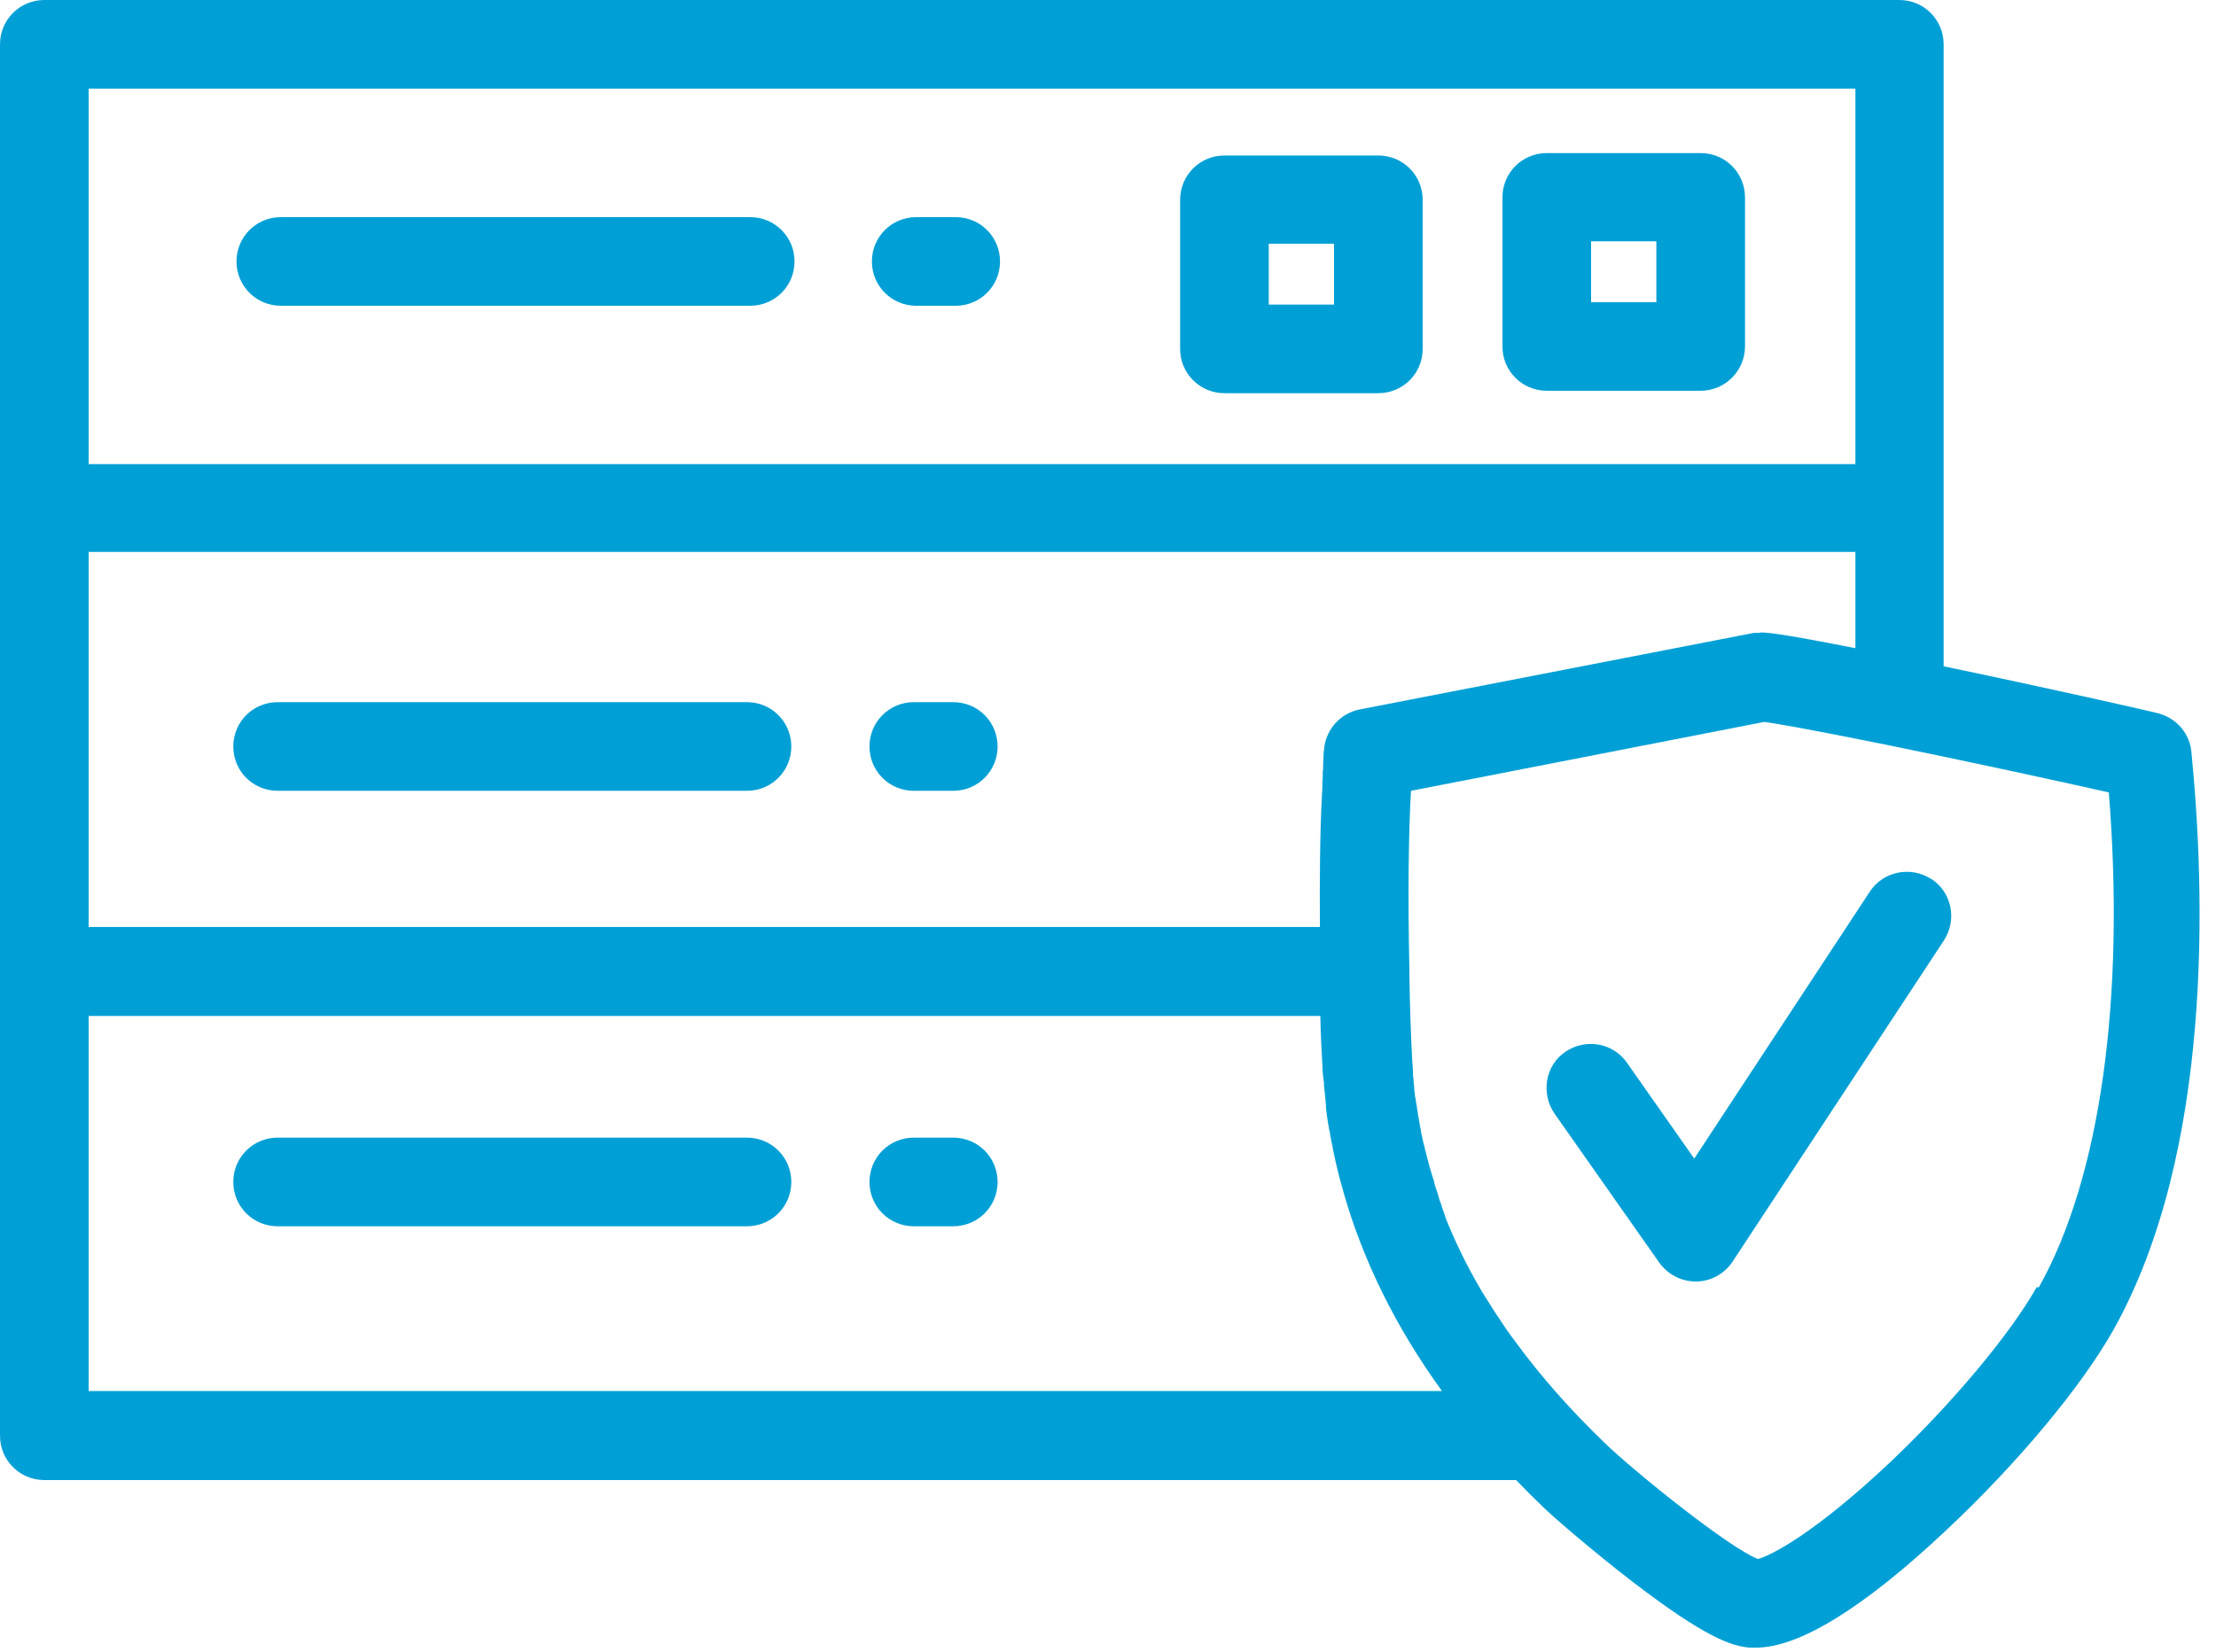
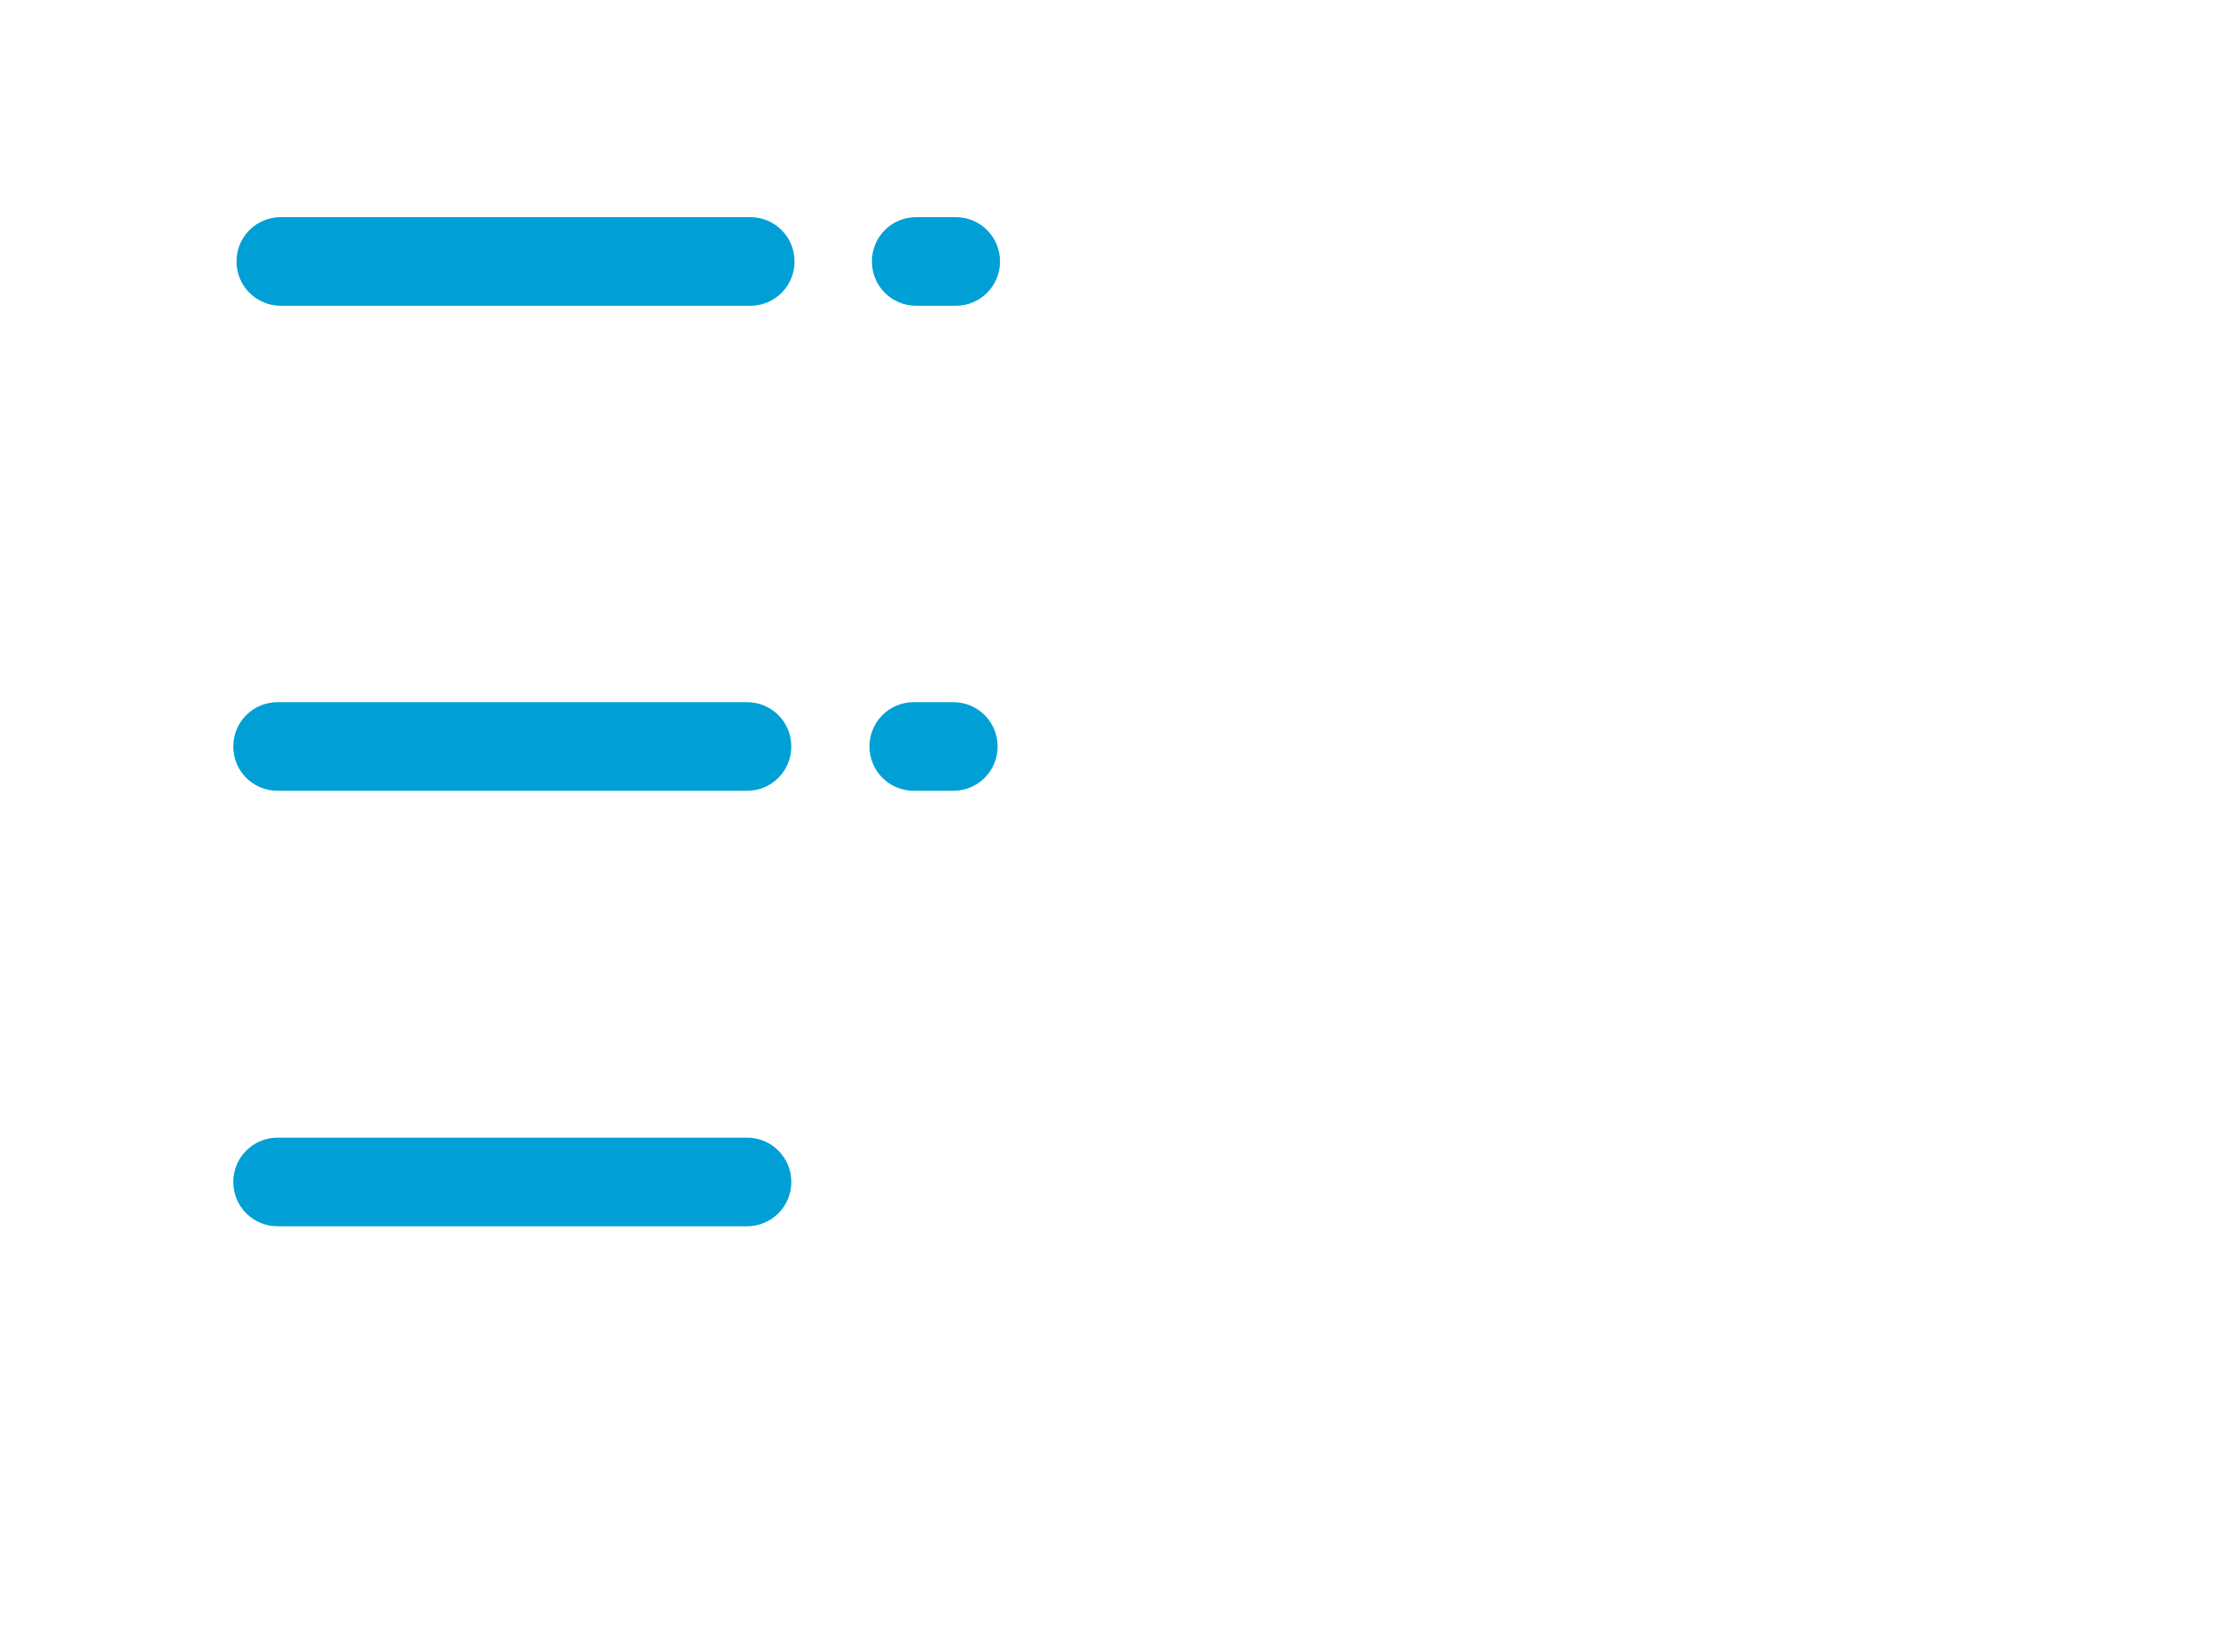
<svg xmlns="http://www.w3.org/2000/svg" width="55" height="41" viewBox="0 0 55 41" fill="none">
  <g clip-path="url(#clip0_160_710)">
    <path fill-rule="evenodd" clip-rule="evenodd" d="M18.55 17.43H6.89C6.28 17.43 5.79 17.92 5.79 18.53C5.79 19.14 6.28 19.63 6.89 19.63H18.54C19.15 19.63 19.64 19.14 19.64 18.53C19.64 17.92 19.15 17.43 18.54 17.43H18.55Z" fill="#00A0D6" />
    <path fill-rule="evenodd" clip-rule="evenodd" d="M23.66 17.43H22.68C22.07 17.43 21.58 17.92 21.58 18.53C21.58 19.14 22.07 19.63 22.68 19.63H23.66C24.27 19.63 24.76 19.14 24.76 18.53C24.76 17.92 24.27 17.43 23.66 17.43Z" fill="#00A0D6" />
    <path fill-rule="evenodd" clip-rule="evenodd" d="M18.63 5.39H6.97C6.36 5.39 5.87 5.88 5.87 6.49C5.87 7.1 6.36 7.59 6.97 7.59H18.62C19.23 7.59 19.72 7.1 19.72 6.49C19.72 5.88 19.23 5.39 18.62 5.39H18.63Z" fill="#00A0D6" />
    <path fill-rule="evenodd" clip-rule="evenodd" d="M23.72 5.39H22.74C22.13 5.39 21.64 5.88 21.64 6.49C21.64 7.1 22.13 7.59 22.74 7.59H23.72C24.33 7.59 24.82 7.1 24.82 6.49C24.82 5.88 24.33 5.39 23.72 5.39Z" fill="#00A0D6" />
    <path fill-rule="evenodd" clip-rule="evenodd" d="M18.55 28.24H6.89C6.28 28.24 5.79 28.73 5.79 29.34C5.79 29.95 6.28 30.44 6.89 30.44H18.54C19.15 30.44 19.64 29.95 19.64 29.34C19.64 28.73 19.15 28.24 18.54 28.24H18.55Z" fill="#00A0D6" />
-     <path fill-rule="evenodd" clip-rule="evenodd" d="M23.66 28.24H22.68C22.07 28.24 21.58 28.73 21.58 29.34C21.58 29.95 22.07 30.44 22.68 30.44H23.66C24.27 30.44 24.76 29.95 24.76 29.34C24.76 28.73 24.27 28.24 23.66 28.24Z" fill="#00A0D6" />
-     <path fill-rule="evenodd" clip-rule="evenodd" d="M53.62 17.72C53.36 17.65 50.74 17.06 48.24 16.54V1.1C48.24 0.49 47.75 0 47.14 0H1.1C0.49 0 0 0.49 0 1.1V35.64C0 36.25 0.49 36.74 1.1 36.74H37.63C37.85 36.97 38.07 37.19 38.3 37.41C38.62 37.72 39.57 38.53 40.5 39.25C42.31 40.64 42.98 40.87 43.44 40.9C43.49 40.9 43.53 40.9 43.58 40.9C44.65 40.9 46.25 39.92 48.31 37.98C50.08 36.32 51.66 34.42 52.45 33.02C54.94 28.58 54.73 22.12 54.39 18.67C54.35 18.22 54.04 17.85 53.61 17.72H53.62ZM43.68 15.71C43.68 15.71 43.63 15.71 43.61 15.71C43.6 15.71 43.59 15.71 43.58 15.71C43.54 15.71 43.51 15.71 43.48 15.72L33.75 17.61C33.29 17.7 32.94 18.07 32.87 18.53C32.87 18.59 32.85 18.65 32.85 18.72C32.85 18.74 32.85 18.77 32.85 18.79C32.85 18.83 32.84 18.88 32.84 18.93C32.84 18.96 32.84 18.99 32.84 19.02C32.84 19.06 32.84 19.11 32.83 19.15C32.83 19.18 32.83 19.22 32.83 19.25C32.83 19.3 32.83 19.35 32.82 19.39C32.82 19.42 32.82 19.45 32.82 19.49C32.82 19.56 32.82 19.64 32.81 19.71C32.81 19.71 32.81 19.73 32.81 19.74C32.76 20.69 32.75 21.87 32.76 23.01H2.2V13.7H46.05V16.09C44.07 15.7 43.83 15.7 43.69 15.7L43.68 15.71ZM2.2 2.2H46.05V11.52H2.2V2.2ZM2.2 34.54V25.22H32.77C32.78 25.7 32.8 26.11 32.82 26.42C32.82 26.58 32.84 26.74 32.86 26.89C32.86 26.94 32.86 26.98 32.87 27.03C32.88 27.16 32.9 27.3 32.91 27.43C32.91 27.46 32.91 27.48 32.91 27.51C32.93 27.67 32.95 27.83 32.98 27.98C32.98 28.01 32.99 28.04 33 28.08C33.02 28.22 33.05 28.36 33.08 28.5C33.08 28.52 33.08 28.54 33.09 28.56C33.16 28.9 33.24 29.24 33.34 29.57C33.34 29.57 33.34 29.57 33.34 29.58C33.83 31.3 34.65 32.96 35.79 34.53H2.2V34.54ZM50.55 31.95C49.89 33.12 48.46 34.83 46.91 36.3C45.02 38.08 43.94 38.62 43.63 38.7C42.91 38.42 40.55 36.52 39.83 35.82C38.99 35.01 38.26 34.19 37.63 33.33C37.59 33.28 37.55 33.22 37.51 33.17C37.49 33.14 37.46 33.1 37.44 33.07C37.39 33.01 37.35 32.94 37.31 32.88C37.29 32.86 37.28 32.83 37.26 32.81C37.22 32.74 37.17 32.67 37.12 32.6C37.11 32.58 37.1 32.56 37.09 32.55C37.04 32.48 37 32.4 36.95 32.33C36.95 32.32 36.94 32.31 36.93 32.3C36.88 32.22 36.83 32.14 36.78 32.06C36.42 31.45 36.12 30.84 35.87 30.21C35.87 30.21 35.87 30.2 35.87 30.19C35.84 30.11 35.81 30.03 35.78 29.94C35.78 29.93 35.78 29.92 35.77 29.9C35.74 29.82 35.71 29.74 35.69 29.66C35.69 29.65 35.69 29.63 35.68 29.62C35.65 29.54 35.63 29.46 35.6 29.38C35.6 29.37 35.6 29.36 35.6 29.35C35.52 29.11 35.45 28.86 35.39 28.61C35.39 28.59 35.38 28.57 35.37 28.54C35.36 28.49 35.35 28.43 35.33 28.38C35.32 28.33 35.31 28.29 35.3 28.24C35.29 28.19 35.28 28.15 35.27 28.1C35.27 28.05 35.25 27.99 35.24 27.94C35.24 27.9 35.22 27.85 35.22 27.81C35.21 27.75 35.2 27.69 35.19 27.64C35.19 27.6 35.18 27.56 35.17 27.52C35.17 27.46 35.15 27.4 35.14 27.33C35.14 27.29 35.13 27.25 35.12 27.22C35.12 27.15 35.1 27.09 35.1 27.02C35.1 26.98 35.1 26.95 35.09 26.92C35.09 26.85 35.08 26.77 35.07 26.7C35.07 26.67 35.07 26.64 35.07 26.61C35.07 26.52 35.06 26.43 35.05 26.34C35.05 26.33 35.05 26.32 35.05 26.31C35.02 25.74 34.99 24.96 34.98 24.16C34.98 24.16 34.98 24.14 34.98 24.13C34.98 24.1 34.98 24.07 34.98 24.04C34.94 22.22 34.96 20.64 35.02 19.63L36.77 19.29L43.79 17.92C44.01 17.95 44.7 18.06 46.78 18.48C48.75 18.88 51.14 19.4 52.34 19.67C52.75 24.79 52.13 29.24 50.6 31.96L50.55 31.95Z" fill="#00A0D6" />
-     <path fill-rule="evenodd" clip-rule="evenodd" d="M47.93 21.82C47.42 21.49 46.74 21.63 46.41 22.13L42.05 28.76L40.38 26.38C40.03 25.88 39.35 25.77 38.85 26.11C38.35 26.45 38.24 27.14 38.58 27.64L41.18 31.34C41.39 31.63 41.72 31.81 42.08 31.81H42.1C42.46 31.81 42.8 31.62 43 31.32L48.25 23.34C48.58 22.83 48.44 22.15 47.94 21.82H47.93Z" fill="#00A0D6" />
-     <path fill-rule="evenodd" clip-rule="evenodd" d="M42.21 3.8H38.39C37.78 3.8 37.29 4.29 37.29 4.9V8.6C37.29 9.21 37.78 9.7 38.39 9.7H42.21C42.81 9.7 43.31 9.21 43.31 8.6V4.9C43.31 4.29 42.82 3.8 42.21 3.8ZM41.11 7.5H39.49V5.99H41.11V7.5Z" fill="#00A0D6" />
-     <path fill-rule="evenodd" clip-rule="evenodd" d="M34.21 3.86H30.39C29.78 3.86 29.29 4.35 29.29 4.96V8.66C29.29 9.27 29.78 9.76 30.39 9.76H34.21C34.82 9.76 35.31 9.27 35.31 8.66V4.96C35.31 4.35 34.82 3.86 34.21 3.86ZM33.11 7.56H31.49V6.05H33.11V7.56Z" fill="#00A0D6" />
  </g>
  <defs>
    <clipPath id="clip0_160_710">
      <rect width="54.61" height="40.9" fill="white" />
    </clipPath>
  </defs>
</svg>